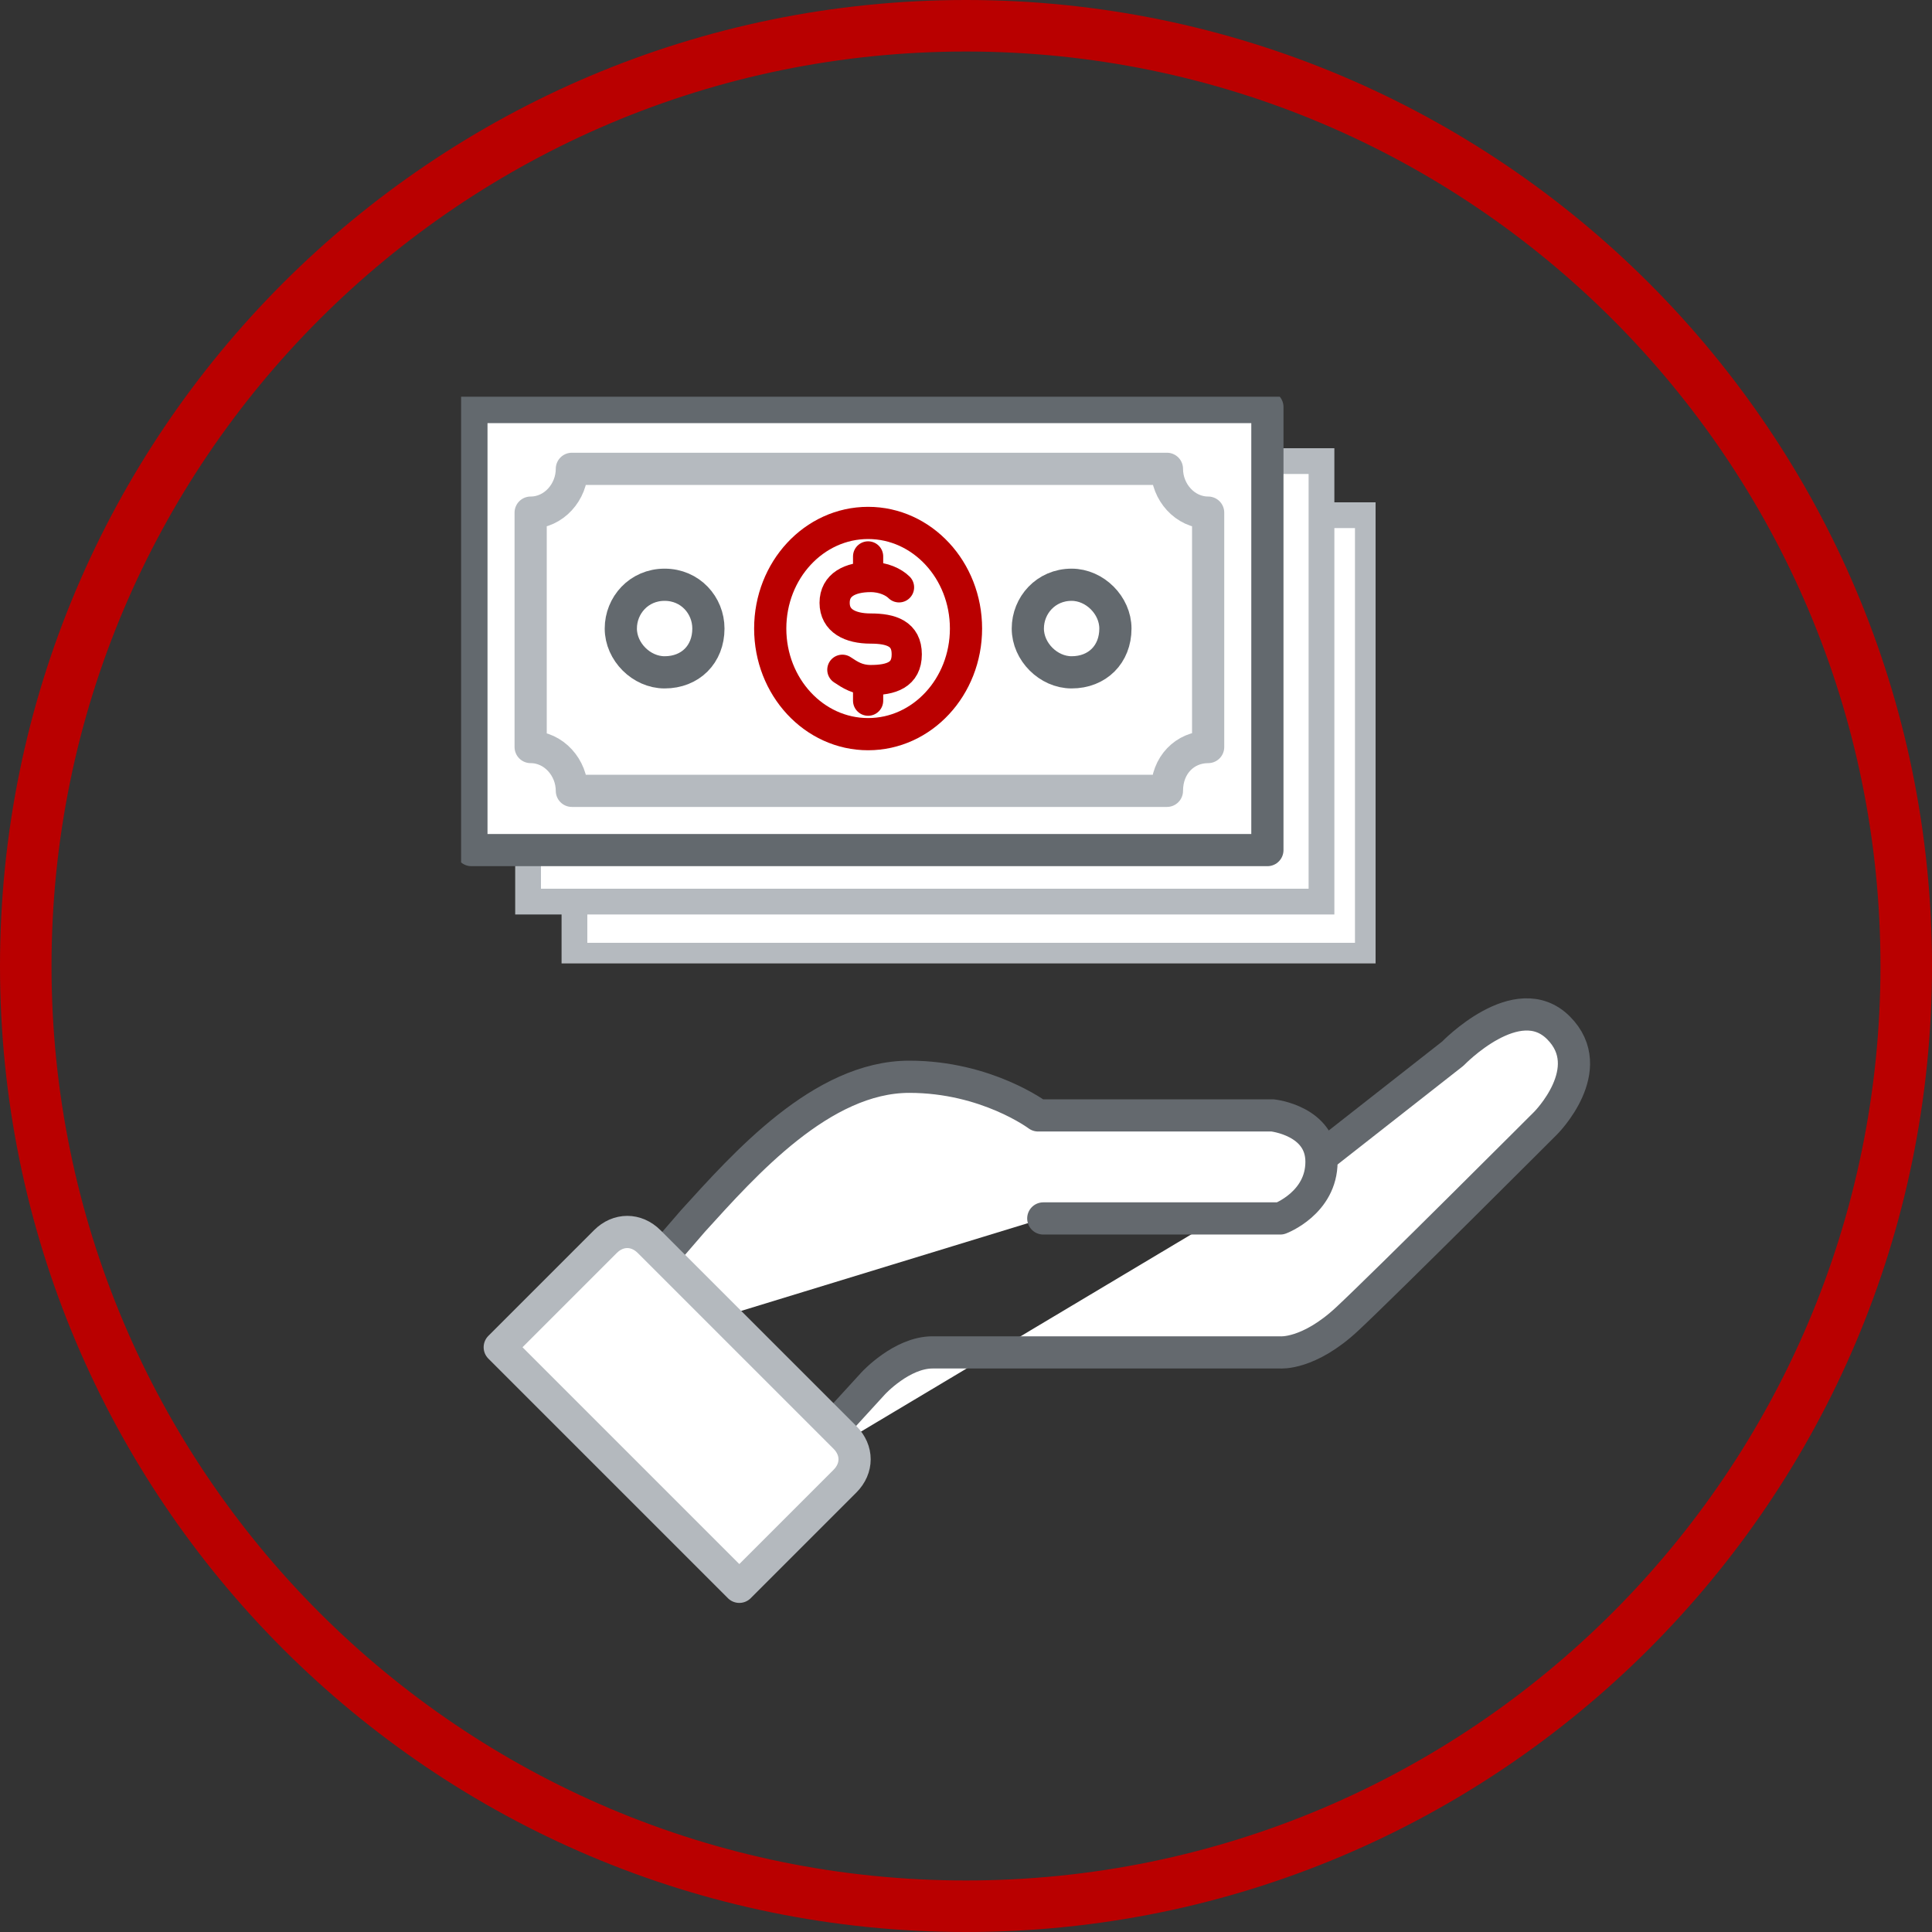
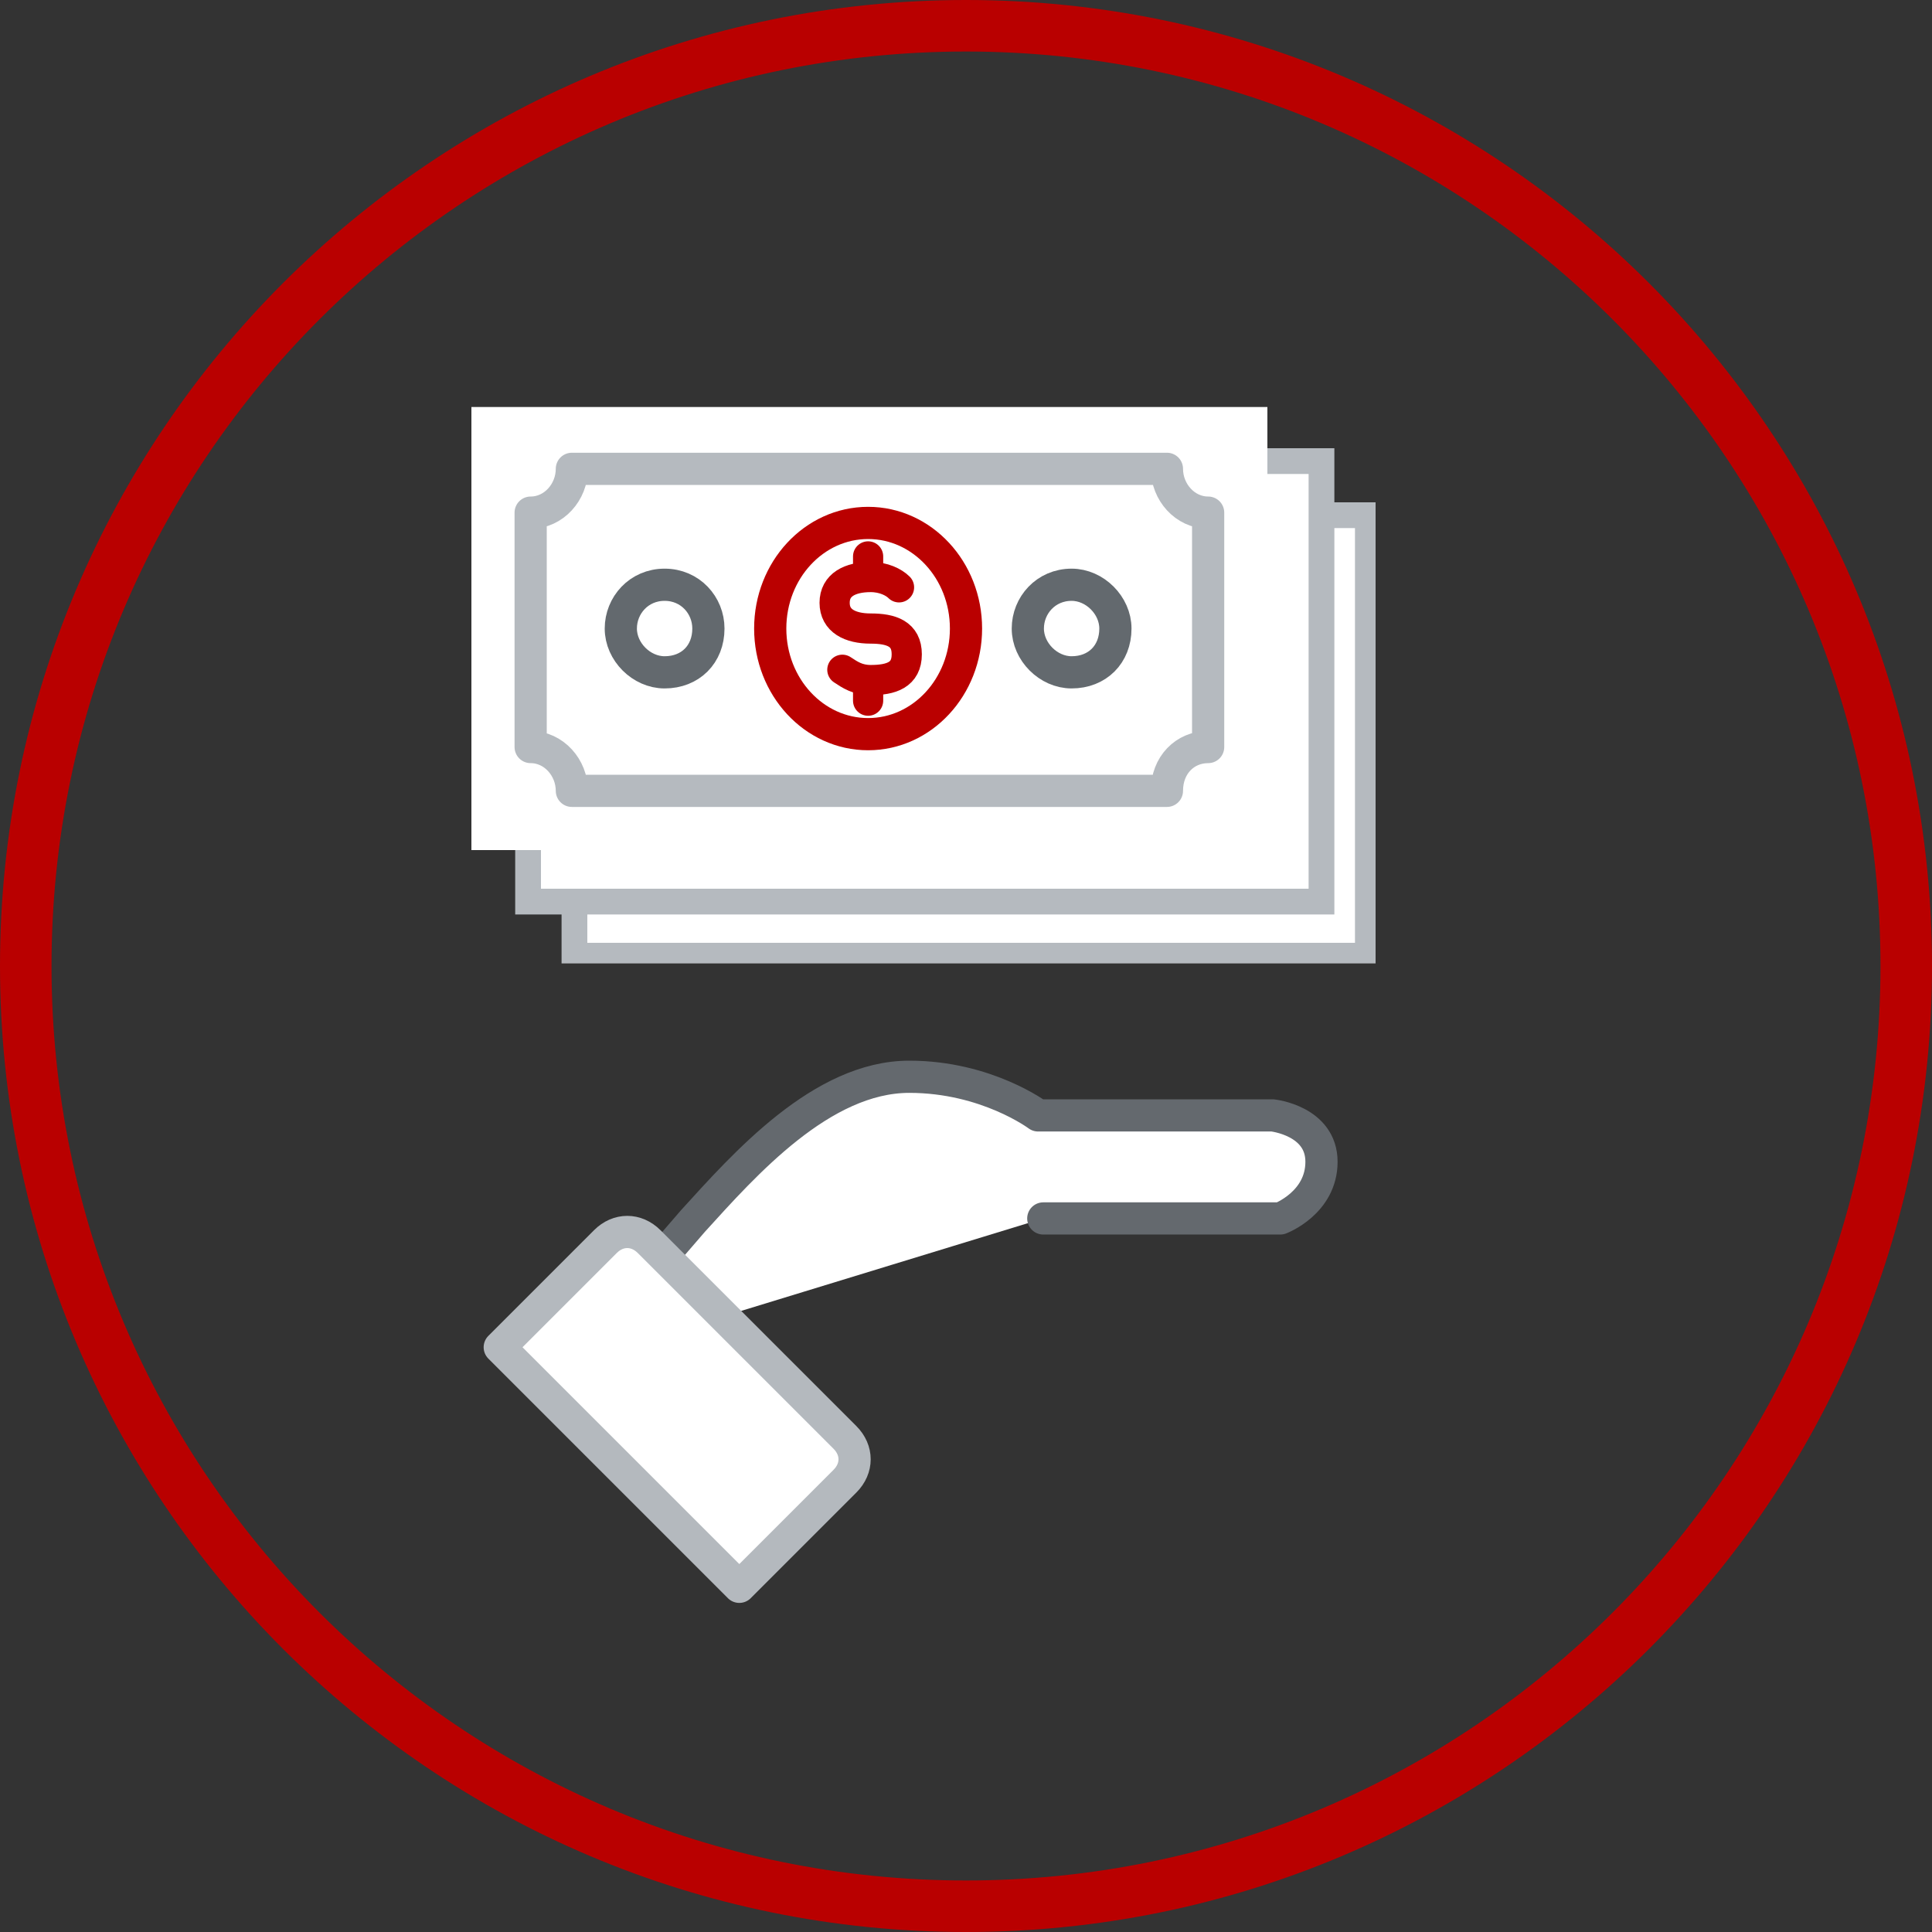
<svg xmlns="http://www.w3.org/2000/svg" xmlns:xlink="http://www.w3.org/1999/xlink" version="1.1" id="Layer_1" x="0px" y="0px" viewBox="0 0 75 75" style="enable-background:new 0 0 75 75;" xml:space="preserve">
  <rect x="0" y="0" width="75" height="75" fill="#333333" stroke="none" />
  <style type="text/css">
	.st0{fill:none;stroke:#B3B8BD;stroke-linecap:round;stroke-linejoin:round;stroke-miterlimit:10;}
	.st1{fill:none;stroke:#64696E;stroke-width:1.25;stroke-linecap:round;stroke-linejoin:round;stroke-miterlimit:10;}
	.st2{fill:#FFFFFF;stroke:#64696E;stroke-width:1.25;stroke-linecap:round;stroke-linejoin:round;stroke-miterlimit:10;}
	.st3{fill:none;stroke:#B80000;stroke-width:1.25;stroke-linecap:round;stroke-linejoin:round;stroke-miterlimit:10;}
	.st4{fill:#B3B8BD;}
	.st5{fill:#FFFFFF;}
	.st6{fill:none;stroke:#FFFFFF;stroke-width:3.5;stroke-miterlimit:10;}
	.st7{fill:none;stroke:#64696E;stroke-width:1.25;stroke-miterlimit:10;}
	.st8{fill:#FFFFFF;stroke:#64696E;stroke-width:1.25;stroke-miterlimit:10;}
	.st9{fill:none;stroke:#DCE1E6;stroke-linecap:round;stroke-miterlimit:10;}
	.st10{fill:none;stroke:#FFFFFF;stroke-width:3.5;stroke-linecap:round;stroke-linejoin:round;stroke-miterlimit:10;}
	.st11{fill:none;stroke:#B90000;stroke-width:1.25;stroke-linecap:round;stroke-linejoin:round;stroke-miterlimit:10;}
	.st12{fill:#B90000;}
	.st13{fill:none;stroke:#B4B9BE;stroke-width:1.25;stroke-linecap:round;stroke-linejoin:round;stroke-miterlimit:10;}
	.st14{fill:none;stroke:#B4B9BE;stroke-width:1.25;stroke-linecap:round;stroke-miterlimit:10;}
	.st15{fill:#FFFFFF;stroke:#B90000;stroke-width:1.25;stroke-miterlimit:10;}
	.st16{fill:#B80000;}
	.st17{fill:#DCE1E6;}
	.st18{fill:#FFFFFF;stroke:#DCE1E6;stroke-linecap:round;stroke-miterlimit:10;}
	.st19{fill:none;stroke:#B90000;stroke-width:0.5;stroke-linecap:round;stroke-linejoin:round;stroke-miterlimit:10;}
	.st20{fill:none;stroke:#B90000;stroke-width:1.25;stroke-miterlimit:10;}
	.st21{fill:#64696E;}
	.st22{fill:none;stroke:#FFFFFF;stroke-miterlimit:10;}
	.st23{fill:none;stroke:#FFFFFF;stroke-width:0.5;stroke-miterlimit:10;}
	.st24{fill:none;stroke:#B90000;stroke-width:1.5;stroke-linecap:round;stroke-linejoin:round;stroke-miterlimit:10;}
	.st25{fill:none;stroke:#64696E;stroke-width:1.25;stroke-linecap:round;stroke-miterlimit:10;}
	.st26{fill:#FFFFFF;stroke:#64696E;stroke-width:1.25;stroke-linecap:round;stroke-miterlimit:10;}
	.st27{fill:none;stroke:#64696E;stroke-width:1.25;stroke-linejoin:round;stroke-miterlimit:10;}
	.st28{fill:#FFFFFF;stroke:#DCE1E6;stroke-width:1.25;stroke-linecap:round;stroke-miterlimit:10;}
	.st29{fill:#FFFFFF;stroke:#64696E;stroke-width:1.488;stroke-miterlimit:10;}
	.st30{fill:none;stroke:#DCE1E6;stroke-width:1.25;stroke-linecap:round;stroke-miterlimit:10;}
	.st31{fill:none;stroke:#DCE1E6;stroke-width:1.19;stroke-linecap:round;stroke-miterlimit:10;}
	.st32{fill:none;stroke:#B90000;stroke-width:1.052;stroke-linecap:round;stroke-linejoin:round;stroke-miterlimit:10;}
	.st33{fill:none;stroke:#64696E;stroke-width:1.198;stroke-linecap:round;stroke-linejoin:round;stroke-miterlimit:10;}
	.st34{fill:none;stroke:#484751;stroke-width:1.25;stroke-linecap:round;stroke-linejoin:round;stroke-miterlimit:10;}
	.st35{fill:none;stroke:#64696E;stroke-width:1.197;stroke-linecap:round;stroke-linejoin:round;stroke-miterlimit:10;}
	.st36{display:none;}
	.st37{display:inline;fill:#D10303;stroke:#D10303;stroke-width:8.659869e-02;stroke-miterlimit:10;}
	.st38{display:none;fill:none;stroke:#D10303;stroke-width:1.25;stroke-miterlimit:10;}
	.st39{fill:none;stroke:#D10303;stroke-width:1.25;stroke-miterlimit:10;}
	.st40{fill:#FFFFFF;stroke:#D10303;stroke-width:1.25;stroke-miterlimit:10;}
	.st41{fill:#FFFFFF;stroke:#DCE1E6;stroke-linecap:round;stroke-linejoin:round;stroke-miterlimit:10;}
	.st42{fill:none;stroke:#DCE1E6;stroke-linecap:round;stroke-linejoin:round;stroke-miterlimit:10;}
	.st43{fill:#B30000;}
	.st44{fill:none;stroke:#B90000;stroke-width:1.25;stroke-linecap:round;stroke-miterlimit:10;}
	.st45{fill:#FFFFFF;stroke:#B90000;stroke-width:1.25;stroke-linecap:round;stroke-linejoin:round;stroke-miterlimit:10;}
	.st46{fill:#FFFFFF;stroke:#64696E;stroke-width:1.488;stroke-linecap:round;stroke-miterlimit:10;}
	.st47{fill:#FFFFFF;stroke:#B4B9BE;stroke-width:1.25;stroke-linecap:round;stroke-linejoin:round;stroke-miterlimit:10;}
	.st48{fill:#FFFFFF;stroke:#64696E;stroke-width:2.5;stroke-linecap:round;stroke-linejoin:round;stroke-miterlimit:10;}
	
		.st49{fill-rule:evenodd;clip-rule:evenodd;fill:#FFFFFF;stroke:#64696E;stroke-width:2.5;stroke-linecap:round;stroke-linejoin:round;stroke-miterlimit:10;}
	.st50{fill-rule:evenodd;clip-rule:evenodd;fill:#FFFFFF;}
	.st51{fill:none;stroke:#B4B9BE;stroke-width:0.873;stroke-linecap:round;stroke-miterlimit:10;}
	.st52{fill:none;stroke:#B90000;stroke-width:1.25;stroke-linecap:square;stroke-miterlimit:10;}
	.st53{fill:none;stroke:#64696E;stroke-width:1.15;stroke-linecap:round;stroke-miterlimit:10;}
	.st54{fill:none;stroke:#B90000;stroke-width:1.15;stroke-linecap:square;stroke-miterlimit:10;}
	.st55{fill:none;stroke:#64696E;stroke-width:1.196;stroke-linecap:round;stroke-linejoin:round;stroke-miterlimit:10;}
	.st56{fill:none;stroke:#B4B9BE;stroke-width:1.248;stroke-linecap:round;stroke-miterlimit:10;}
	.st57{fill:none;stroke:#484751;stroke-width:1.248;stroke-linecap:round;stroke-linejoin:round;stroke-miterlimit:10;}
	.st58{fill:none;stroke:#B90000;stroke-width:1.248;stroke-linecap:round;stroke-linejoin:round;stroke-miterlimit:10;}
	.st59{fill:none;stroke:#FFFFFF;stroke-width:1.854;stroke-linecap:round;stroke-linejoin:round;stroke-miterlimit:10;}
	.st60{fill:#FFFFFF;stroke:#64696E;stroke-width:1.01;stroke-miterlimit:10;}
	.st61{fill:none;stroke:#DCE1E6;stroke-width:0.848;stroke-linecap:round;stroke-miterlimit:10;}
	.st62{fill:none;stroke:#B4B9BE;stroke-width:0.848;stroke-linecap:round;stroke-miterlimit:10;}
	.st63{fill:none;stroke:#B90000;stroke-width:0.848;stroke-linecap:round;stroke-linejoin:round;stroke-miterlimit:10;}
	.st64{fill:none;stroke:#DCE1E6;stroke-width:0.808;stroke-linecap:round;stroke-miterlimit:10;}
	.st65{fill:none;stroke:#B4B9BE;stroke-width:1.345;stroke-linecap:round;stroke-miterlimit:10;}
	.st66{fill:#FFFFFF;stroke:#FFFFFF;stroke-width:1.25;stroke-linecap:round;stroke-miterlimit:10;}
	.st67{fill:none;stroke:#B90000;stroke-width:2;stroke-linecap:round;stroke-linejoin:round;stroke-miterlimit:10;}
	.st68{fill:#FFFFFF;stroke:#64696E;stroke-width:1.25;stroke-linejoin:round;stroke-miterlimit:10;}
	.st69{fill:none;stroke:#B4B9BE;stroke-width:1.25;stroke-linejoin:round;stroke-miterlimit:10;}
	.st70{fill:#FFFFFF;stroke:#B4B9BE;stroke-width:1.25;stroke-linecap:round;stroke-miterlimit:10;}
	.st71{fill:#64696E;stroke:#64696E;stroke-width:0.25;stroke-linejoin:round;stroke-miterlimit:10;}
	.st72{fill:#FFFFFF;stroke:#FFFFFF;stroke-width:4;stroke-linecap:round;stroke-linejoin:round;stroke-miterlimit:10;}
	.st73{fill:#FFFFFF;stroke:#FFFFFF;stroke-width:1.25;stroke-linecap:round;stroke-linejoin:round;stroke-miterlimit:10;}
	.st74{fill-rule:evenodd;clip-rule:evenodd;fill:none;stroke:#64696E;stroke-width:1.25;stroke-miterlimit:10;}
	.st75{fill:none;stroke:#64696E;stroke-miterlimit:10;}
	.st76{fill:#FFFFFF;stroke:#64696E;stroke-width:2.75;stroke-linecap:round;stroke-linejoin:round;stroke-miterlimit:10;}
	
		.st77{fill-rule:evenodd;clip-rule:evenodd;fill:#FFFFFF;stroke:#64696E;stroke-width:2.75;stroke-linecap:round;stroke-linejoin:round;stroke-miterlimit:10;}
	.st78{fill:#FFFFFF;stroke:#B4B9BE;stroke-width:1.248;stroke-linecap:round;stroke-miterlimit:10;}
	.st79{fill:none;stroke:#B4B9BE;stroke-width:1.248;stroke-linecap:round;stroke-miterlimit:10;stroke-dasharray:1.863,1.863;}
	.st80{fill:none;stroke:#B4B9BE;stroke-width:1.248;stroke-linecap:round;stroke-miterlimit:10;stroke-dasharray:2.037,2.037;}
	.st81{fill:none;stroke:#B4B9BE;stroke-width:1.248;stroke-linecap:round;stroke-miterlimit:10;stroke-dasharray:1.929,1.929;}
	.st82{fill:#FFFFFF;stroke:#FFFFFF;stroke-linecap:round;stroke-miterlimit:10;}
	.st83{fill:none;stroke:#B90000;stroke-linecap:round;stroke-linejoin:round;stroke-miterlimit:10;}
	.st84{fill:none;stroke:#B4B9BE;stroke-width:1.198;stroke-linecap:round;stroke-miterlimit:10;}
	.st85{fill:#FFFFFF;stroke:#FFFFFF;stroke-miterlimit:10;}
	.st86{fill:#FFFFFF;stroke:#B90000;stroke-linecap:round;stroke-miterlimit:10;}
	.st87{fill:#FFFFFF;stroke:#B90000;stroke-linecap:round;stroke-linejoin:round;stroke-miterlimit:10;}
	.st88{fill:#FFFFFF;stroke:#FFFFFF;stroke-linecap:round;stroke-linejoin:round;stroke-miterlimit:10;}
	.st89{fill:#FFFFFF;stroke:#64696E;stroke-width:2.2;stroke-linecap:round;stroke-linejoin:round;stroke-miterlimit:10;}
	.st90{fill:#FFFFFF;stroke:#656A6F;stroke-width:1.25;stroke-linecap:round;stroke-linejoin:round;stroke-miterlimit:10;}
	.st91{fill:#FFFFFF;stroke:#656A6F;stroke-width:1.25;stroke-miterlimit:10;}
	.st92{fill:none;stroke:#656A6F;stroke-width:1.25;stroke-linecap:round;stroke-linejoin:round;stroke-miterlimit:10;}
	.st93{fill:none;stroke:#DBE0E5;stroke-width:1.25;stroke-linecap:round;stroke-miterlimit:10;}
	.st94{fill:none;stroke:#B3B8BD;stroke-width:1.25;stroke-linecap:round;stroke-miterlimit:10;}
	.st95{fill:none;stroke:#B72025;stroke-width:1.25;stroke-linecap:round;stroke-linejoin:round;stroke-miterlimit:10;}
	.st96{fill:#B72025;}
	.st97{fill:none;stroke:#B90000;stroke-width:1.25;stroke-linecap:round;stroke-linejoin:round;}
	.st98{fill:#FFFFFF;stroke:#FFFFFF;stroke-width:1.198;stroke-linecap:round;stroke-miterlimit:10;}
	.st99{fill:#FFFFFF;stroke:#B4B9BE;stroke-width:1.198;stroke-linecap:round;stroke-miterlimit:10;}
	.st100{fill:none;stroke:#B3B8BD;stroke-width:1.198;stroke-linecap:round;stroke-miterlimit:10;}
	.st101{fill:#FFFFFF;stroke:#B3B8BD;stroke-width:1.248;stroke-linecap:round;stroke-linejoin:round;stroke-miterlimit:10;}
	.st102{fill:none;stroke:#B3B8BD;stroke-width:1.248;stroke-linecap:round;stroke-linejoin:round;stroke-miterlimit:10;}
	.st103{fill:none;stroke:#B80000;stroke-width:1.05;stroke-linecap:round;stroke-linejoin:round;}
	.st104{fill:#FFFFFF;stroke:#DBE0E5;stroke-linecap:round;stroke-linejoin:round;stroke-miterlimit:10;}
	.st105{fill:none;stroke:#DBE0E5;stroke-linecap:round;stroke-miterlimit:10;}
	.st106{fill:#FFFFFF;stroke:#64696E;stroke-width:1.42;stroke-linecap:round;stroke-miterlimit:10;}
	.st107{fill:#FFFFFF;stroke:#64696E;stroke-width:1.57;stroke-linecap:round;stroke-miterlimit:10;}
	.st108{fill:none;stroke:#B3B8BD;stroke-width:1.42;stroke-linecap:round;stroke-miterlimit:10;}
	.st109{fill:#FFFFFF;stroke:#DBE0E5;stroke-linecap:round;stroke-miterlimit:10;}
	.st110{fill:none;stroke:#B3B8BD;stroke-width:1.248;stroke-linecap:round;stroke-miterlimit:10;}
	.st111{fill:#FFFFFF;stroke:#64696E;stroke-width:1.25;stroke-linecap:round;stroke-linejoin:round;}
	.st112{fill:none;stroke:#B3B8BD;stroke-width:1.25;stroke-linecap:round;stroke-linejoin:round;}
	.st113{fill:none;stroke:#B80000;stroke-width:1.25;stroke-linecap:round;stroke-linejoin:round;}
	.st114{fill:#FFFFFF;stroke:#B3B8BD;stroke-width:1.25;stroke-linecap:round;stroke-linejoin:round;stroke-miterlimit:10;}
	.st115{fill:#FFFFFF;stroke:#DBE0E5;stroke-width:1.25;stroke-linecap:round;stroke-linejoin:round;stroke-miterlimit:10;}
	.st116{fill:#FFFFFF;stroke:#FFFFFF;stroke-width:1.05;stroke-linecap:round;stroke-linejoin:round;}
	.st117{fill:#FFFFFF;stroke:#B80000;stroke-width:1.05;stroke-linecap:round;stroke-linejoin:round;}
	.st118{fill:none;stroke:#B3B8BD;stroke-width:1.25;stroke-linecap:round;stroke-linejoin:round;stroke-miterlimit:10;}
	.st119{fill:none;stroke:#B3B8BD;stroke-width:1.345;stroke-linecap:round;stroke-miterlimit:10;}
	.st120{fill:#FFFFFF;stroke:#64696E;stroke-width:2;stroke-linecap:round;stroke-linejoin:round;stroke-miterlimit:10;}
	.st121{fill:#FFFFFF;stroke:#B3B8BD;stroke-width:1.248;stroke-linecap:round;stroke-miterlimit:10;}
	.st122{fill:none;stroke:#DBE0E5;stroke-linecap:round;stroke-linejoin:round;stroke-miterlimit:10;}
	.st123{fill:#FFFFFF;stroke:#B80000;stroke-width:1.25;stroke-linecap:round;stroke-linejoin:round;stroke-miterlimit:10;}
	.st124{fill:none;stroke:#B4B9BE;stroke-width:1.406;stroke-linecap:round;stroke-linejoin:round;stroke-miterlimit:10;}
	.st125{fill:#B4B9BE;}
	.st126{fill:#FFFFFF;stroke:#B4B9BE;stroke-width:1.235;stroke-linecap:round;stroke-linejoin:round;stroke-miterlimit:10;}
	.st127{fill:#FFFFFF;stroke:#B4B9BE;stroke-width:1.406;stroke-linecap:round;stroke-linejoin:round;stroke-miterlimit:10;}
	.st128{fill:none;stroke:#B90000;stroke-width:1.406;stroke-linecap:round;stroke-linejoin:round;stroke-miterlimit:10;}
	.st129{fill:#FFFFFF;stroke:#B90000;stroke-width:1.406;stroke-linecap:round;stroke-linejoin:round;stroke-miterlimit:10;}
	.st130{fill:none;stroke:#64696E;stroke-width:1.2;stroke-linecap:round;stroke-linejoin:round;}
	.st131{fill:none;stroke:#B90000;stroke-width:1.05;stroke-linecap:round;stroke-linejoin:round;}
	.st132{fill:none;stroke:#B4B9BE;stroke-width:1.25;stroke-linecap:round;stroke-linejoin:round;}
	.st133{fill:#FFFFFF;stroke:#FFFFFF;stroke-width:1.25;stroke-linecap:round;stroke-linejoin:round;}
	.st134{fill:#FFFFFF;stroke:#64696E;stroke-width:1.198;stroke-linecap:round;stroke-linejoin:round;stroke-miterlimit:10;}
	.st135{fill:#FFFFFF;stroke:#484751;stroke-width:1.25;stroke-linecap:round;stroke-linejoin:round;stroke-miterlimit:10;}
	.st136{fill:#FFFFFF;stroke:#64696E;stroke-width:1.8;stroke-linecap:round;stroke-linejoin:round;stroke-miterlimit:10;}
	.st137{fill:#FFFFFF;stroke:#B3B8BD;stroke-width:1.25;stroke-linecap:round;stroke-miterlimit:10;}
	.st138{fill:none;stroke:#DCE1E6;stroke-width:1.25;stroke-linecap:round;stroke-linejoin:round;}
	.st139{fill:none;stroke:#DCE1E6;stroke-width:1.25;stroke-linecap:round;stroke-linejoin:round;stroke-miterlimit:10;}
	.st140{fill:none;stroke:#64696E;stroke-width:1.25;stroke-linecap:round;stroke-linejoin:round;}
	.st141{fill:#FFFFFF;stroke:#FFFFFF;stroke-width:3;stroke-linecap:round;stroke-miterlimit:10;}
	.st142{fill:none;stroke:#FFFFFF;stroke-width:3;stroke-linecap:round;stroke-miterlimit:10;}
	.st143{fill:#FFFFFF;stroke:#B90000;stroke-width:1.052;stroke-linecap:round;stroke-linejoin:round;stroke-miterlimit:10;}
	.st144{fill:#FFFFFF;stroke:#FFFFFF;stroke-width:3;stroke-miterlimit:10;}
	.st145{fill:#FFFFFF;stroke:#B90000;stroke-width:1.25;stroke-linecap:round;stroke-miterlimit:10;}
	.st146{fill:#FFFFFF;stroke:#B90000;stroke-width:1.198;stroke-linecap:round;stroke-linejoin:round;stroke-miterlimit:10;}
	.st147{fill:#BA0000;}
	.st148{fill:#FFFFFF;stroke:#64696E;stroke-width:0.75;stroke-miterlimit:10;}
	.st149{fill:none;stroke:#DCE1E6;stroke-width:1.125;stroke-linecap:round;stroke-miterlimit:10;}
	.st150{fill:none;stroke:#64696E;stroke-width:1.406;stroke-linecap:round;stroke-linejoin:round;stroke-miterlimit:10;}
	.st151{fill:#FFFFFF;stroke:#64696E;stroke-width:1.395;stroke-linecap:round;stroke-linejoin:round;stroke-miterlimit:10;}
	.st152{fill:none;stroke:#64696E;stroke-width:1.273;stroke-linecap:round;stroke-linejoin:round;stroke-miterlimit:10;}
	.st153{fill:none;stroke:#DCE1E6;stroke-width:0.77;stroke-linecap:round;stroke-linejoin:round;stroke-miterlimit:10;}
	.st154{fill:none;stroke:#DCE1E6;stroke-width:1.604;stroke-miterlimit:10;}
	.st155{fill:none;stroke:#DCE1E6;stroke-width:1.604;stroke-linecap:round;stroke-miterlimit:10;}
	.st156{fill:#FFFFFF;stroke:#64696E;stroke-width:1.504;stroke-linecap:round;stroke-linejoin:round;stroke-miterlimit:10;}
	.st157{fill:#FFFFFF;stroke:#DBE0E5;stroke-width:1.25;stroke-linecap:round;stroke-miterlimit:10;}
	.st158{fill:#FFFFFF;stroke:#DCE1E6;stroke-width:0.947;stroke-linecap:round;stroke-linejoin:round;stroke-miterlimit:10;}
	.st159{fill:none;stroke:#B90000;stroke-width:1.337;stroke-linecap:round;stroke-linejoin:round;stroke-miterlimit:10;}
	.st160{fill:#FFFFFF;stroke:#FFFFFF;stroke-width:4.4;stroke-linecap:round;stroke-linejoin:round;stroke-miterlimit:10;}
	.st161{fill:none;stroke:#64696E;stroke-width:1.5;stroke-linecap:round;stroke-linejoin:round;stroke-miterlimit:10;}
	.st162{fill:none;stroke:#B3B8BD;stroke-width:1.5;stroke-linecap:round;stroke-linejoin:round;stroke-miterlimit:10;}
	.st163{opacity:8.000000e-02;fill:#B90000;}
	.st164{fill:#64696E;stroke:#64696E;stroke-width:0.252;stroke-linejoin:round;stroke-miterlimit:10;}
	.st165{fill:none;stroke:#64696E;stroke-width:1.321;stroke-linecap:round;stroke-linejoin:round;stroke-miterlimit:10;}
	.st166{fill:none;stroke:#64696E;stroke-width:1.361;stroke-linecap:round;stroke-linejoin:round;stroke-miterlimit:10;}
	.st167{fill:none;}
	.st168{fill:#FFFFFF;stroke:#64696E;stroke-width:1.121;stroke-linecap:round;stroke-miterlimit:10;}
	.st169{fill:#FFFFFF;stroke:#64696E;stroke-width:1.26;stroke-linecap:round;stroke-miterlimit:10;}
	.st170{fill:none;stroke:#64696E;stroke-width:1.26;stroke-linecap:round;stroke-miterlimit:10;}
	.st171{fill:none;stroke:#DCE1E6;stroke-width:1.287;stroke-linecap:round;stroke-miterlimit:10;}
	.st172{fill:none;stroke:#B90000;stroke-width:1.26;stroke-linecap:round;stroke-linejoin:round;stroke-miterlimit:10;}
	.st173{fill:#FFFFFF;stroke:#B4B9BE;stroke-width:1.257;stroke-linecap:round;stroke-miterlimit:10;}
	.st174{fill:none;stroke:#39B54A;stroke-miterlimit:10;}
	.st175{fill:none;stroke:#64696E;stroke-width:0.75;stroke-linecap:round;stroke-linejoin:round;stroke-miterlimit:10;}
	.st176{fill:#FFFFFF;stroke:#FFFFFF;stroke-width:0.25;stroke-miterlimit:10;}
	.st177{fill:#FFFFFF;stroke:#FFFFFF;stroke-width:0.25;stroke-linecap:round;stroke-linejoin:round;stroke-miterlimit:10;}
	.st178{fill:#FFFFFF;stroke:#FFFFFF;stroke-width:0.25;stroke-linecap:round;stroke-miterlimit:10;}
	.st179{fill:none;stroke:#B90000;stroke-width:1.25;stroke-linejoin:round;stroke-miterlimit:10;}
	.st180{clip-path:url(#SVGID_00000077291725462567402850000008230878121538586534_);}
	.st181{fill:#FFFFFF;stroke:#DCE1E6;stroke-width:1.25;stroke-linecap:round;stroke-linejoin:round;stroke-miterlimit:10;}
	.st182{fill:none;stroke:#64696E;stroke-width:1.488;stroke-miterlimit:10;}
	.st183{fill:#FFFFFF;stroke:#B3B8BD;stroke-width:1.488;stroke-miterlimit:10;}
	.st184{fill:#FFFFFF;stroke:#FFFFFF;stroke-width:1.056;stroke-miterlimit:10;}
	.st185{fill:#FFFFFF;stroke:#64696E;stroke-miterlimit:10;}
	.st186{fill:none;stroke:#B4B9BE;stroke-linecap:round;stroke-miterlimit:10;}
	.st187{fill:#FFFFFF;stroke:#64696E;stroke-linecap:round;stroke-linejoin:round;stroke-miterlimit:10;}
	.st188{fill:none;stroke:#64696E;stroke-linecap:round;stroke-linejoin:round;stroke-miterlimit:10;}
	.st189{fill:none;stroke:#B90000;stroke-width:1.07;stroke-linecap:round;stroke-linejoin:round;stroke-miterlimit:10;}
	.st190{fill:#8C9196;}
	.st191{fill:#FFFFFF;stroke:#FFFFFF;stroke-width:1.25;stroke-miterlimit:10;}
	
		.st192{clip-path:url(#SVGID_00000040567187294716734800000007472855724266693525_);fill:none;stroke:#B5BABF;stroke-linecap:round;stroke-miterlimit:10;}
	.st193{fill:none;stroke:#B5BABF;stroke-linecap:round;stroke-miterlimit:10;}
	
		.st194{clip-path:url(#SVGID_00000120550506020302672070000010634473266714270612_);fill:none;stroke:#63696E;stroke-width:1.25;stroke-linecap:round;stroke-linejoin:round;stroke-miterlimit:10;}
	
		.st195{clip-path:url(#SVGID_00000120550506020302672070000010634473266714270612_);fill:none;stroke:#B5BABF;stroke-width:1.25;stroke-linecap:round;stroke-linejoin:round;stroke-miterlimit:10;}
	.st196{clip-path:url(#SVGID_00000120550506020302672070000010634473266714270612_);fill:#FFFFFF;}
	
		.st197{clip-path:url(#SVGID_00000120550506020302672070000010634473266714270612_);fill:none;stroke:#63696E;stroke-width:1.25;stroke-miterlimit:10;}
	
		.st198{clip-path:url(#SVGID_00000120550506020302672070000010634473266714270612_);fill:none;stroke:#BA0000;stroke-width:1.25;stroke-linecap:round;stroke-linejoin:round;stroke-miterlimit:10;}
	
		.st199{clip-path:url(#SVGID_00000120550506020302672070000010634473266714270612_);fill:none;stroke:#BA0000;stroke-width:1.172;stroke-linecap:round;stroke-linejoin:round;stroke-miterlimit:10;}
	.st200{fill:#FFFFFF;stroke:#B3B8BD;stroke-linecap:round;stroke-miterlimit:10;}
	.st201{fill:#B90000;stroke:#B80000;stroke-width:0.5;stroke-miterlimit:10;}
	.st202{fill:none;stroke:#B80000;stroke-linecap:round;stroke-linejoin:round;stroke-miterlimit:10;}
	.st203{fill:none;stroke:#8C9196;stroke-width:1.25;stroke-linecap:round;stroke-linejoin:round;stroke-miterlimit:10;}
	.st204{fill:#FFFFFF;stroke:#64696E;stroke-width:1.5;stroke-linecap:round;stroke-linejoin:round;stroke-miterlimit:10;}
	.st205{fill:none;stroke:#8C9196;stroke-width:1.25;stroke-linecap:round;stroke-linejoin:round;}
	.st206{fill:#00AAB4;stroke:#00AAB4;stroke-width:0.25;stroke-miterlimit:10;}
	.st207{fill:none;stroke:#FFC300;stroke-width:2;stroke-linecap:round;stroke-linejoin:round;stroke-miterlimit:10;}
	.st208{fill:#1C2024;stroke:#FFC300;stroke-width:1.414;stroke-linecap:round;stroke-linejoin:round;stroke-miterlimit:10;}
	.st209{fill:none;stroke:#FFC300;stroke-width:2;stroke-linecap:round;stroke-miterlimit:10;}
	.st210{fill:none;stroke:#FFC300;stroke-width:1.885;stroke-linecap:round;stroke-linejoin:round;stroke-miterlimit:10;}
	.st211{fill:#B4B9BE;stroke:#B4B9BE;stroke-width:1.406;stroke-linecap:round;stroke-linejoin:round;stroke-miterlimit:10;}
	.st212{fill:none;stroke:#B3B8BD;stroke-width:1.25;stroke-miterlimit:10;}
	.st213{fill:none;stroke:#B90000;stroke-miterlimit:10;}
	
		.st214{clip-path:url(#SVGID_00000155112759203549285630000006996135397325049764_);fill:none;stroke:#B5BABF;stroke-linecap:round;stroke-miterlimit:10;}
	
		.st215{clip-path:url(#SVGID_00000081640732351611599210000009524530164901986955_);fill:none;stroke:#63696E;stroke-width:1.25;stroke-linecap:round;stroke-linejoin:round;stroke-miterlimit:10;}
	
		.st216{clip-path:url(#SVGID_00000081640732351611599210000009524530164901986955_);fill:none;stroke:#B5BABF;stroke-width:1.25;stroke-linecap:round;stroke-linejoin:round;stroke-miterlimit:10;}
	.st217{clip-path:url(#SVGID_00000081640732351611599210000009524530164901986955_);fill:#FFFFFF;}
	
		.st218{clip-path:url(#SVGID_00000081640732351611599210000009524530164901986955_);fill:none;stroke:#63696E;stroke-width:1.25;stroke-miterlimit:10;}
	
		.st219{clip-path:url(#SVGID_00000081640732351611599210000009524530164901986955_);fill:none;stroke:#BA0000;stroke-width:1.25;stroke-linecap:round;stroke-linejoin:round;stroke-miterlimit:10;}
	
		.st220{clip-path:url(#SVGID_00000081640732351611599210000009524530164901986955_);fill:none;stroke:#BA0000;stroke-width:1.172;stroke-linecap:round;stroke-linejoin:round;stroke-miterlimit:10;}
	.st221{fill:#FFFFFF;stroke:#FFFFFF;stroke-width:3.5;stroke-linecap:round;stroke-linejoin:round;stroke-miterlimit:10;}
	.st222{fill:none;stroke:#B90000;stroke-linecap:round;stroke-miterlimit:10;}
	.st223{fill:none;stroke:#FFFFFF;stroke-width:4;stroke-linecap:round;stroke-miterlimit:10;}
</style>
  <g>
    <path class="st12" d="M37.5,2C57.1,2,73,17.9,73,37.5S57.1,73,37.5,73S2,57.1,2,37.5S17.9,2,37.5,2 M37.5,0C16.8,0,0,16.8,0,37.5   S16.8,75,37.5,75C58.2,75,75,58.2,75,37.5S58.2,0,37.5,0L37.5,0z" />
  </g>
  <g>
-     <path class="st2" d="M30.7,57.2l3.2-3.5c0,0,1.1-1.2,2.3-1.2s13.5,0,13.5,0s1.1,0.1,2.6-1.3c1.5-1.4,7.7-7.6,7.7-7.6   s2.1-2.1,0.5-3.7s-4.1,1-4.1,1l-5.1,4" />
    <path class="st2" d="M22.2,52.9c2.6-3,2.1-2.5,4.7-5.5c2-2.2,5-5.6,8.4-5.6c3,0,5,1.5,5,1.5h9.1c0,0,1.9,0.2,1.9,1.8   s-1.6,2.2-1.6,2.2h-9.2" />
    <path class="st47" d="M28.7,61.6l-9.3-9.3l4.1-4.1c0.5-0.5,1.2-0.5,1.7,0l7.6,7.6c0.5,0.5,0.5,1.2,0,1.7L28.7,61.6z" />
    <g>
      <rect x="22.3" y="20" class="st5" width="30.8" height="17.1" />
      <g>
        <defs>
          <rect id="SVGID_00000156582261557515440950000015634574720039222162_" x="17.9" y="15.4" width="35.5" height="22" />
        </defs>
        <clipPath id="SVGID_00000045618465599899811470000011205960515091522215_">
          <use xlink:href="#SVGID_00000156582261557515440950000015634574720039222162_" style="overflow:visible;" />
        </clipPath>
        <rect x="22.3" y="20" style="clip-path:url(#SVGID_00000045618465599899811470000011205960515091522215_);fill:none;stroke:#B5BABF;stroke-linecap:round;stroke-miterlimit:10;" width="30.8" height="17.1" />
      </g>
      <rect x="20.5" y="17.9" class="st5" width="30.8" height="17.1" />
      <rect x="20.5" y="17.9" class="st193" width="30.8" height="17.1" />
      <rect x="18.3" y="15.8" class="st5" width="30.9" height="17.2" />
      <g>
        <defs>
          <rect id="SVGID_00000154404224467289640940000009437235073523479956_" x="17.9" y="15.4" width="35.5" height="22" />
        </defs>
        <clipPath id="SVGID_00000056426151851894790220000009070451229825107613_">
          <use xlink:href="#SVGID_00000154404224467289640940000009437235073523479956_" style="overflow:visible;" />
        </clipPath>
-         <rect x="18.3" y="15.8" style="clip-path:url(#SVGID_00000056426151851894790220000009070451229825107613_);fill:none;stroke:#63696E;stroke-width:1.25;stroke-linecap:round;stroke-linejoin:round;stroke-miterlimit:10;" width="30.9" height="17.2" />
-         <path style="clip-path:url(#SVGID_00000056426151851894790220000009070451229825107613_);fill:none;stroke:#B5BABF;stroke-width:1.25;stroke-linecap:round;stroke-linejoin:round;stroke-miterlimit:10;" d="     M46.9,29v-9.1c-0.9,0-1.6-0.8-1.6-1.7H22.2c0,0.9-0.7,1.7-1.6,1.7V29c0.9,0,1.6,0.8,1.6,1.7h23.1C45.3,29.7,46,29,46.9,29z" />
+         <path style="clip-path:url(#SVGID_00000056426151851894790220000009070451229825107613_);fill:none;stroke:#B5BABF;stroke-width:1.25;stroke-linecap:round;stroke-linejoin:round;stroke-miterlimit:10;" d="     M46.9,29v-9.1c-0.9,0-1.6-0.8-1.6-1.7H22.2c0,0.9-0.7,1.7-1.6,1.7V29c0.9,0,1.6,0.8,1.6,1.7h23.1C45.3,29.7,46,29,46.9,29" />
        <path style="clip-path:url(#SVGID_00000056426151851894790220000009070451229825107613_);fill:#FFFFFF;" d="M27.5,24.4     c0,1-0.7,1.7-1.7,1.7c-0.9,0-1.7-0.8-1.7-1.7s0.7-1.7,1.7-1.7C26.8,22.7,27.5,23.5,27.5,24.4" />
        <path style="clip-path:url(#SVGID_00000056426151851894790220000009070451229825107613_);fill:none;stroke:#63696E;stroke-width:1.25;stroke-miterlimit:10;" d="     M27.5,24.4c0,1-0.7,1.7-1.7,1.7c-0.9,0-1.7-0.8-1.7-1.7s0.7-1.7,1.7-1.7C26.8,22.7,27.5,23.5,27.5,24.4z" />
        <path style="clip-path:url(#SVGID_00000056426151851894790220000009070451229825107613_);fill:#FFFFFF;" d="M43.3,24.4     c0,1-0.7,1.7-1.7,1.7c-0.9,0-1.7-0.8-1.7-1.7s0.7-1.7,1.7-1.7C42.5,22.7,43.3,23.5,43.3,24.4" />
        <path style="clip-path:url(#SVGID_00000056426151851894790220000009070451229825107613_);fill:none;stroke:#63696E;stroke-width:1.25;stroke-miterlimit:10;" d="     M43.3,24.4c0,1-0.7,1.7-1.7,1.7c-0.9,0-1.7-0.8-1.7-1.7s0.7-1.7,1.7-1.7C42.5,22.7,43.3,23.5,43.3,24.4z" />
        <ellipse style="clip-path:url(#SVGID_00000056426151851894790220000009070451229825107613_);fill:none;stroke:#BA0000;stroke-width:1.25;stroke-linecap:round;stroke-linejoin:round;stroke-miterlimit:10;" cx="33.7" cy="24.4" rx="3.8" ry="4.1" />
        <path style="clip-path:url(#SVGID_00000056426151851894790220000009070451229825107613_);fill:none;stroke:#BA0000;stroke-width:1.172;stroke-linecap:round;stroke-linejoin:round;stroke-miterlimit:10;" d="     M33.7,27.2v-0.7 M33.7,22.3v-0.7 M32.7,26c0.3,0.2,0.6,0.4,1.1,0.4c0.8,0,1.4-0.2,1.4-1c0-0.8-0.6-1-1.4-1c-0.8,0-1.4-0.3-1.4-1     c0-0.7,0.6-1,1.4-1c0.5,0,0.9,0.2,1.1,0.4" />
      </g>
    </g>
  </g>
</svg>